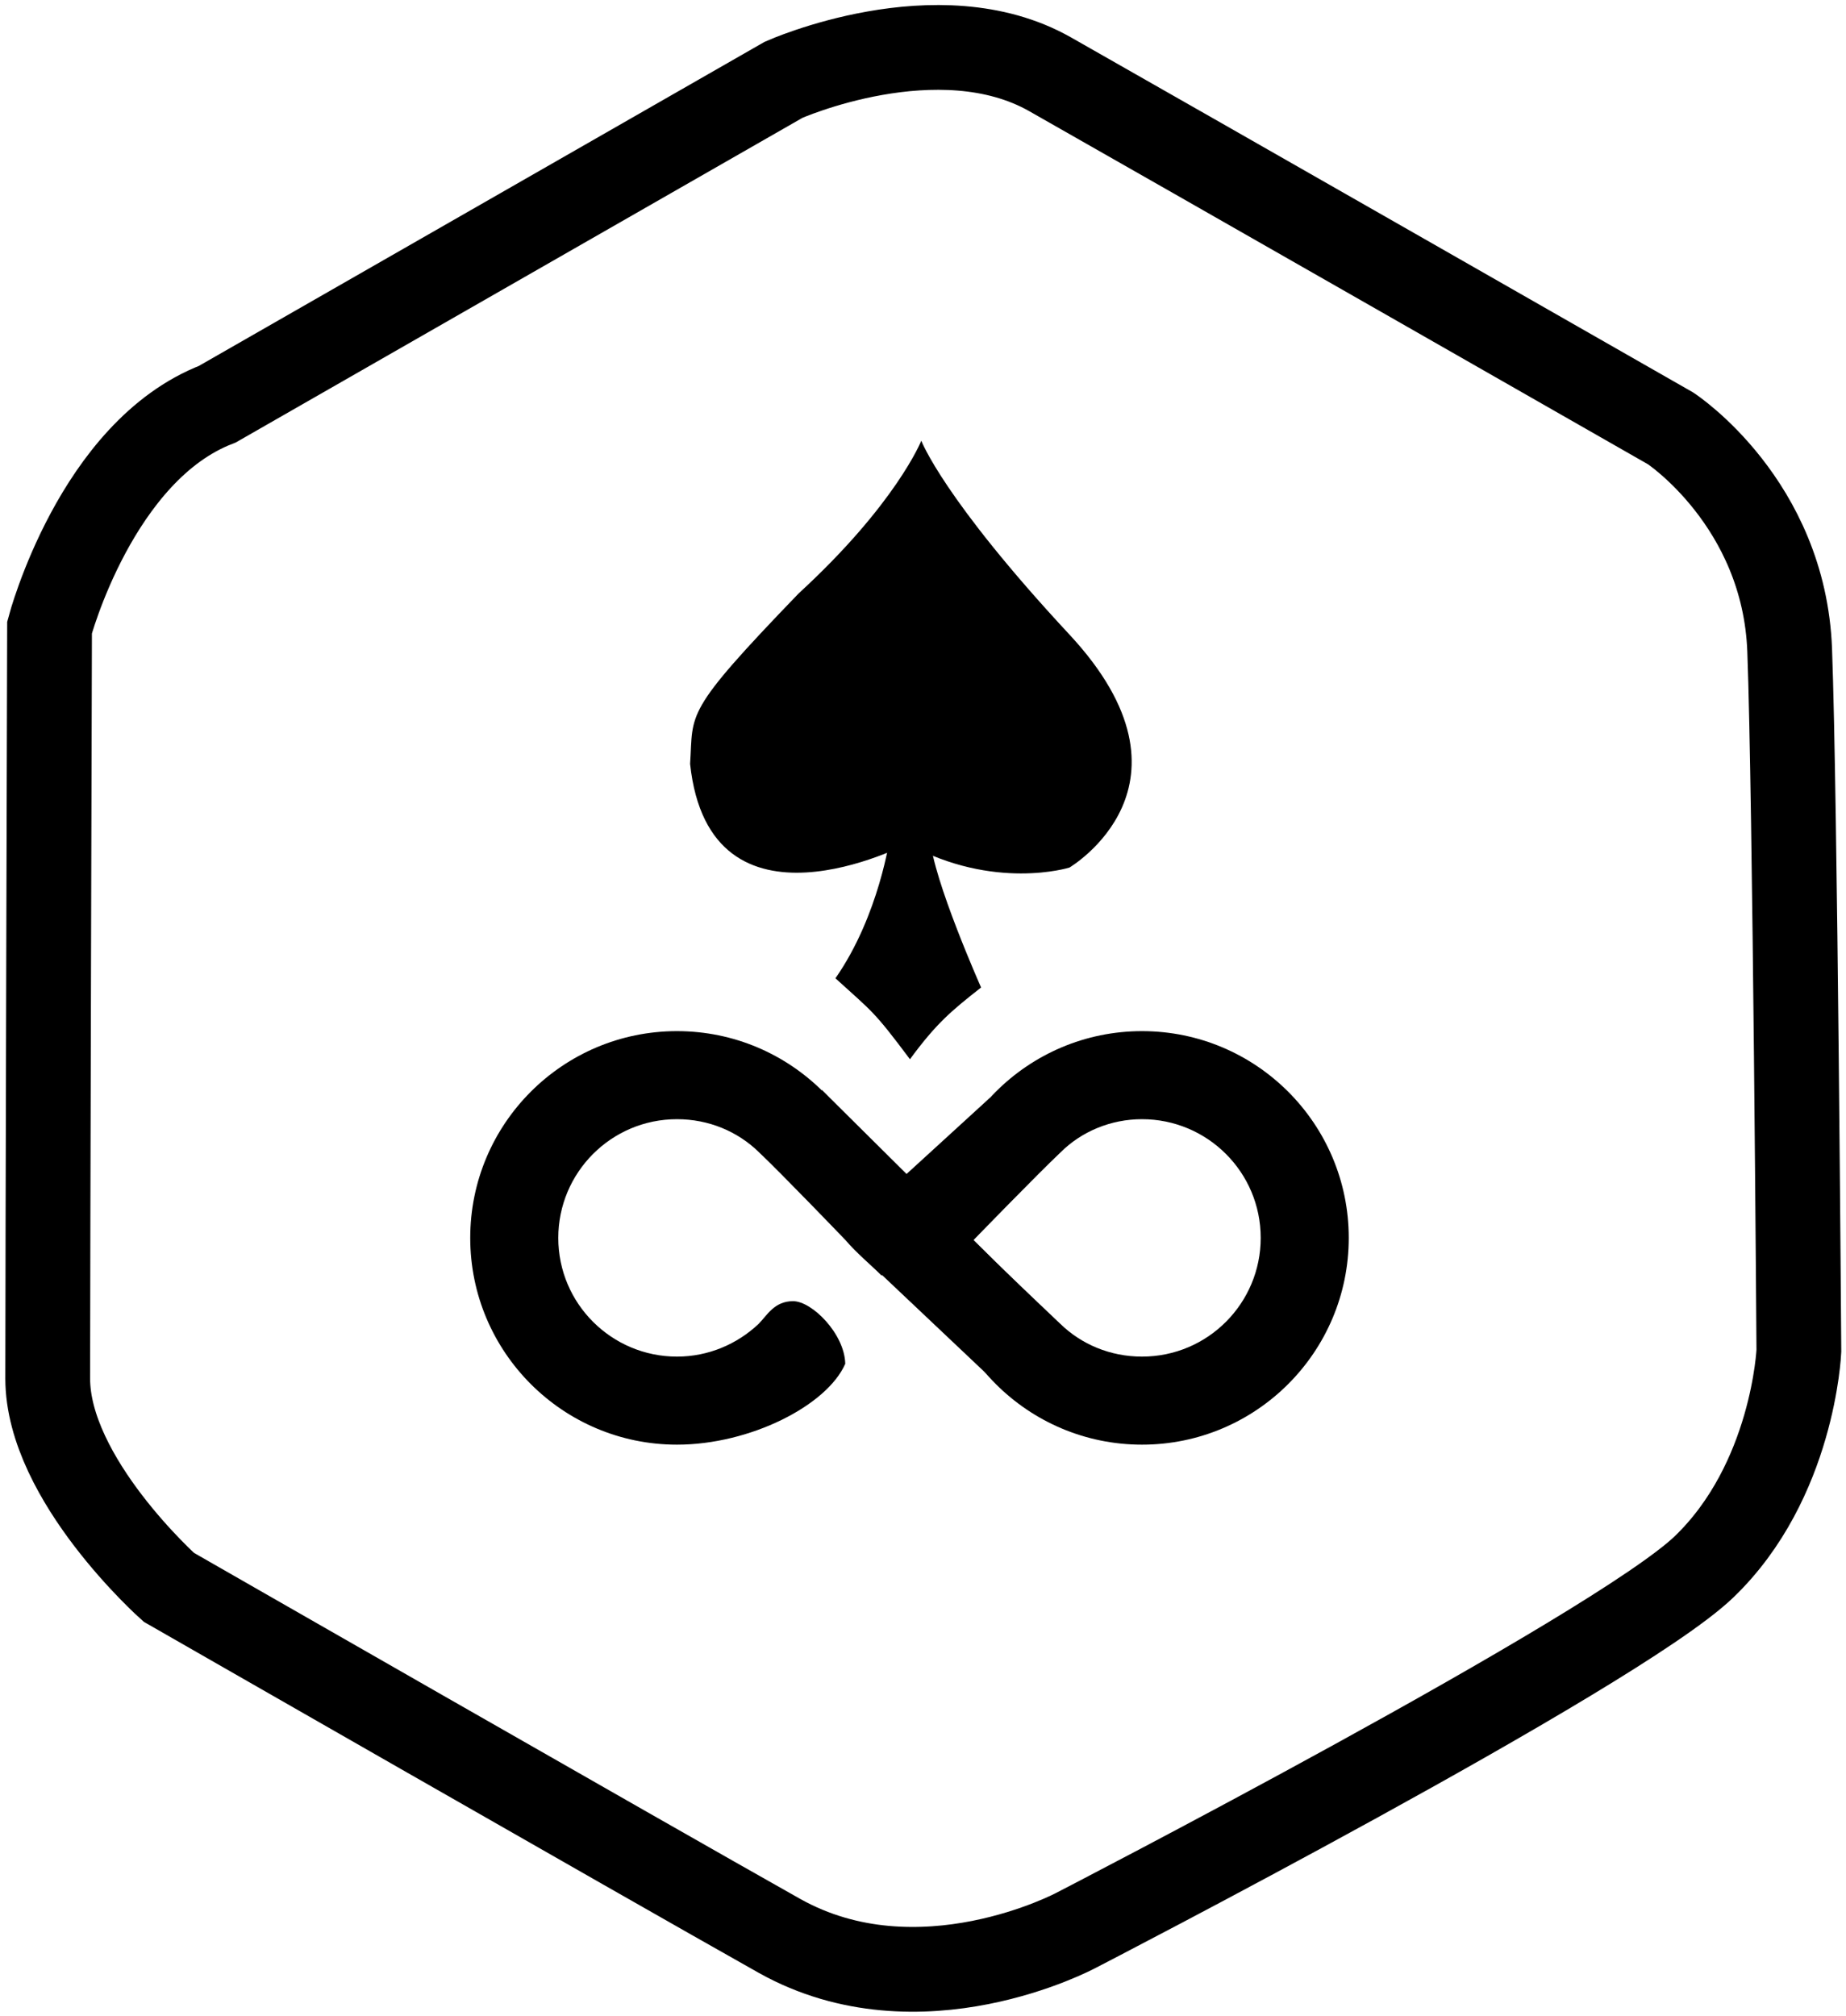
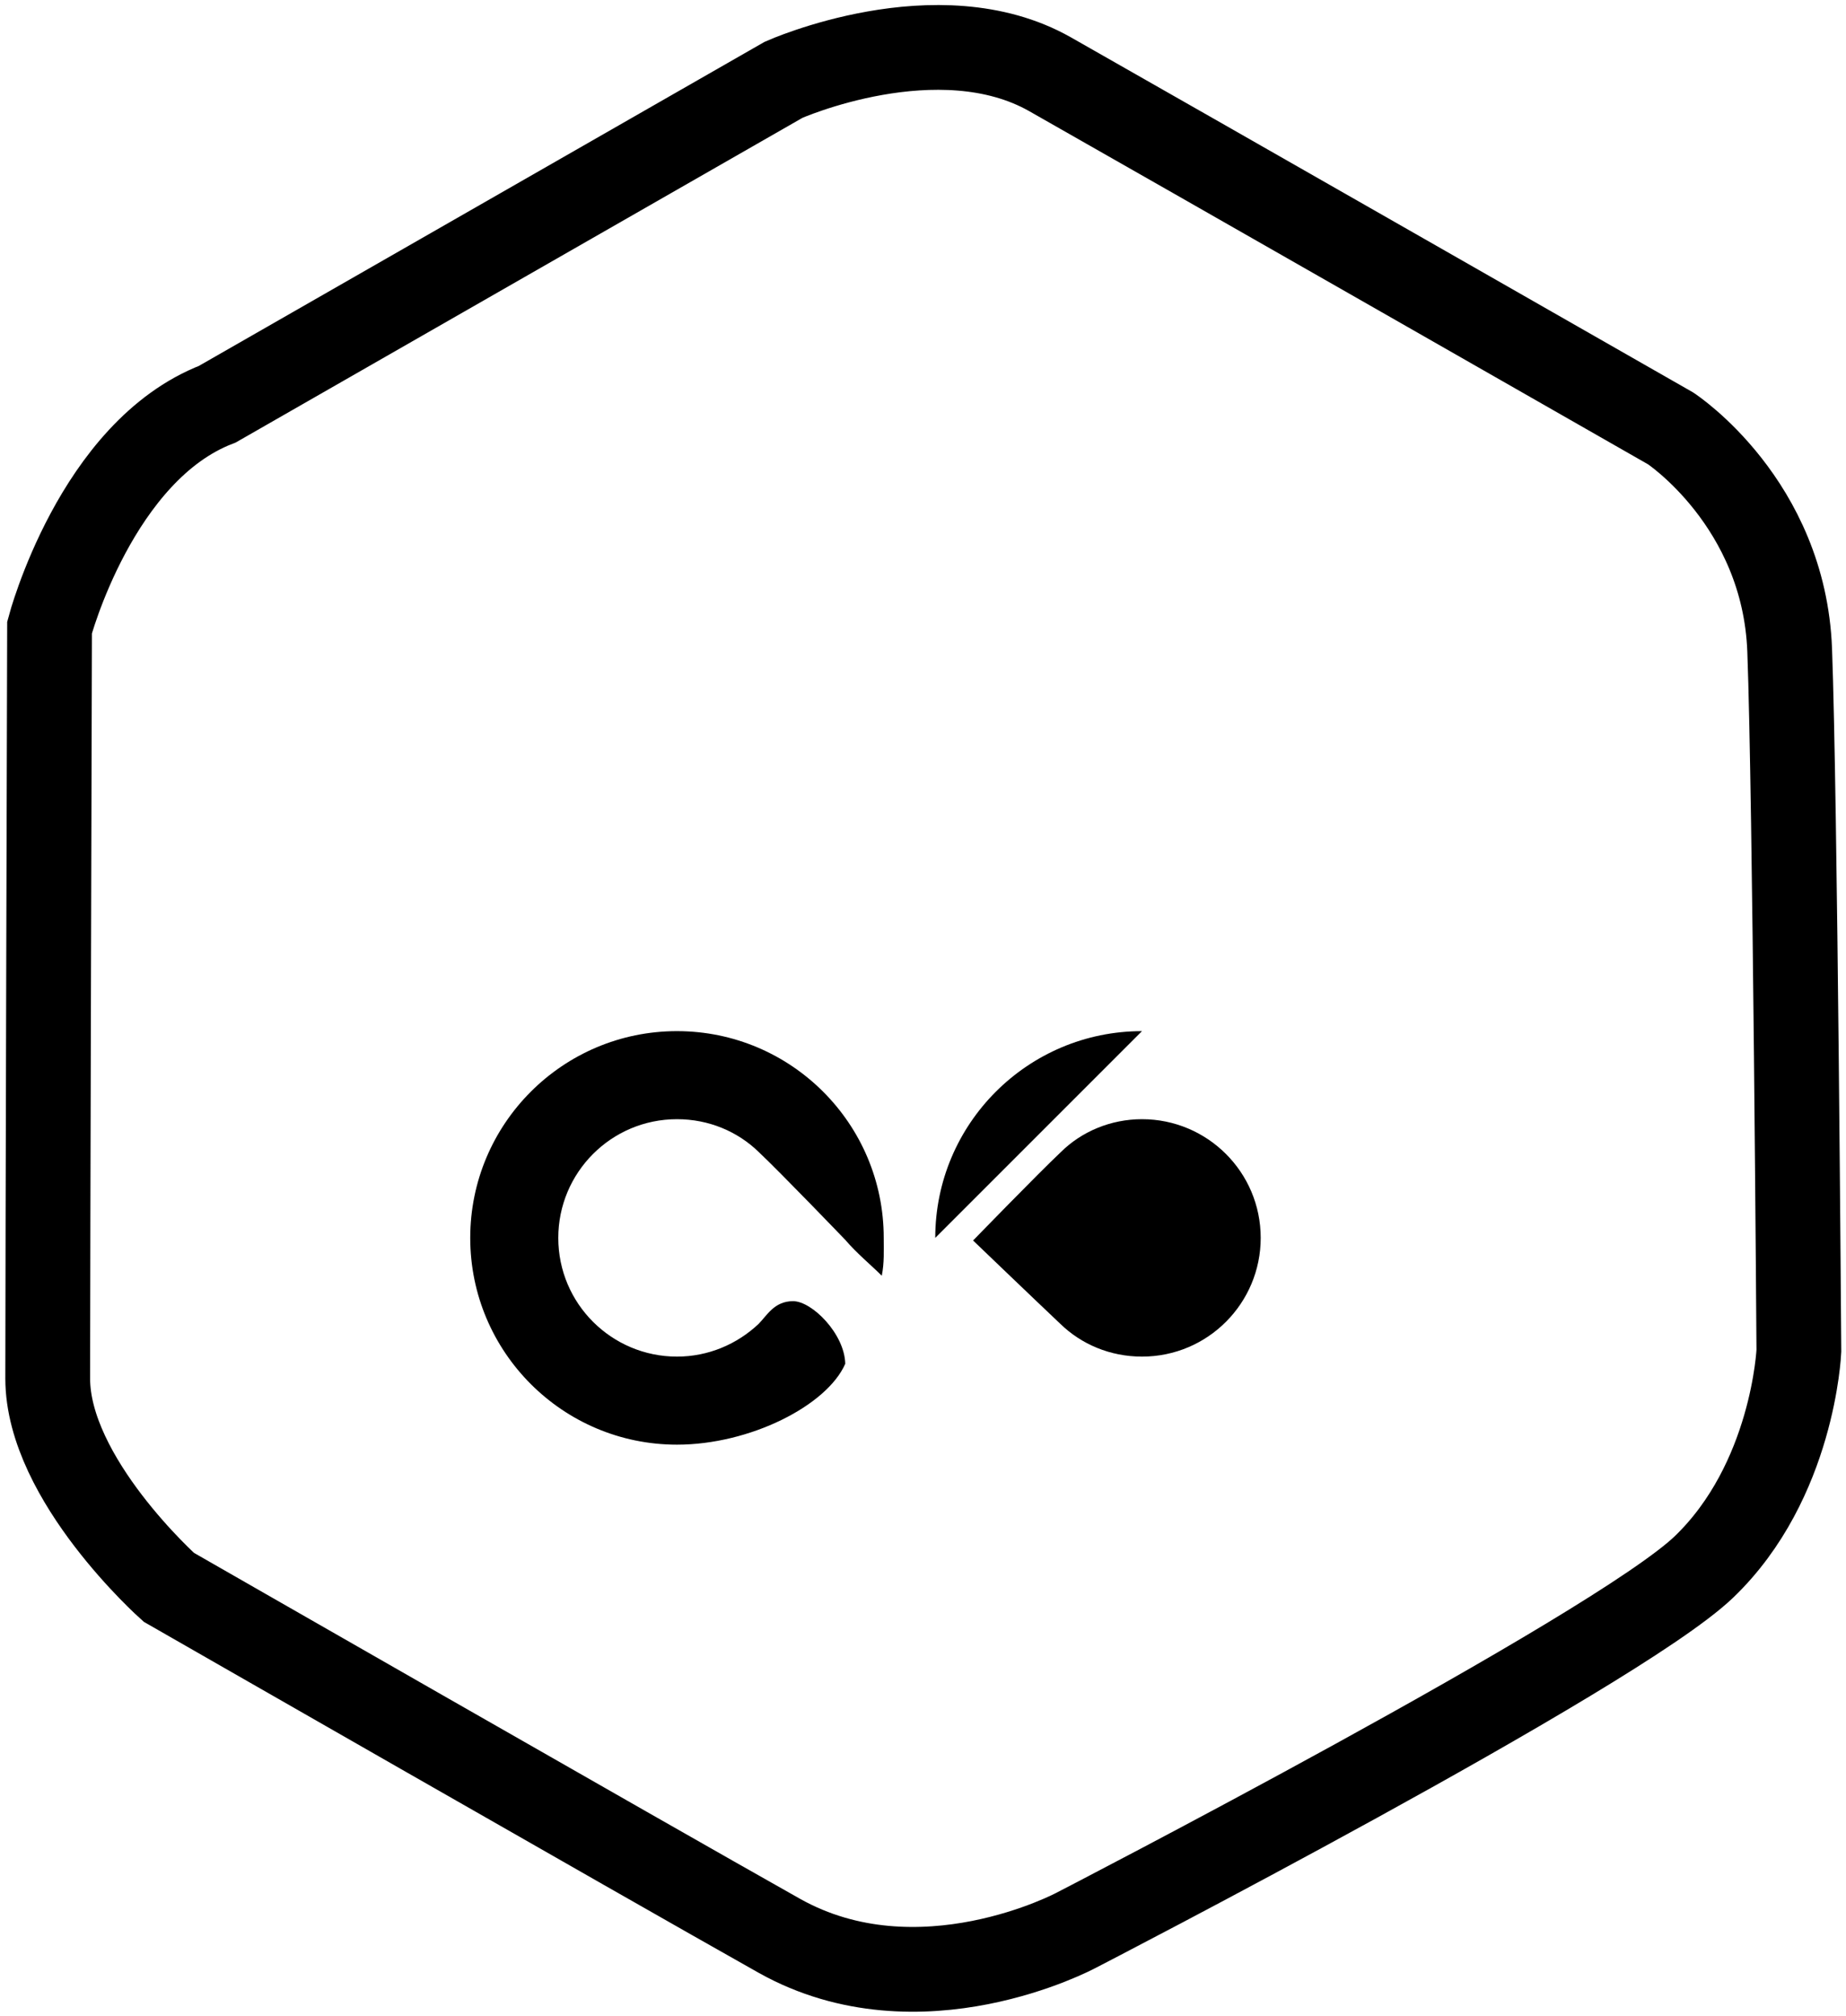
<svg xmlns="http://www.w3.org/2000/svg" id="svg9691" viewBox="0 0 534 583.2" width="2289" height="2500">
  <style>.st0{fill:none;stroke:#000;stroke-width:27.646}</style>
  <g id="layer1">
    <g id="g10298" transform="translate(-.834 194.257) scale(.887)">
      <path id="path10250" class="st0" d="M71.8-87.2L256.5-193s50.4-22.5 86.9-1.8S545.8-79.3 545.8-79.3 582.8-55 584.6-7s3 228.5 3 228.5-1.8 42.5-31 70.5c-29.2 27.9-204.8 118.5-204.8 118.5s-51 27.3-96.6 1.8C209.7 386.7 56 298.6 56 298.6s-39.5-35.2-39.5-68.1.6-244.9.6-244.9S32.3-72 71.8-87.2z" />
-       <path id="path10254" d="M297.7 126.4c8.6-11.7 13.4-15.7 23.2-23.4 0 0-15.7-35.3-16.6-48.5-5.4.2-7.4-.5-13.1-.7 0 0-3.5 25.7-17.8 46.2 12.2 11.1 12.4 10.5 24.3 26.4z" />
-       <path id="path10256" d="M296.9 56.1s-64.5 33.7-70.9-26c1.1-16.9-2.4-16.4 35.4-55.6 31.8-29.2 40-49.8 40-49.8s7.1 18.9 48.3 63.2c45.7 49.1 0 76 0 76s-24.6 7.7-52.8-7.8z" />
      <g id="g10293" transform="translate(1103.364 -626.153) scale(2.127)">
-         <path id="circle10280" d="M-343.2 349.5c-17.5 0-31.7 14.2-31.7 31.7s14.2 31.7 31.7 31.7 31.7-14.2 31.7-31.7-14.2-31.7-31.7-31.7zm0 13.5c10 0 18.2 8.1 18.2 18.2 0 10-8.1 18.2-18.2 18.2-4.9 0-9.3-1.9-12.5-5-3.5-3.3-13.4-12.8-13.4-12.8s9.9-10.2 13.4-13.5c3.2-3.2 7.7-5.1 12.5-5.1z" />
+         <path id="circle10280" d="M-343.2 349.5c-17.5 0-31.7 14.2-31.7 31.7zm0 13.5c10 0 18.2 8.1 18.2 18.2 0 10-8.1 18.2-18.2 18.2-4.9 0-9.3-1.9-12.5-5-3.5-3.3-13.4-12.8-13.4-12.8s9.9-10.2 13.4-13.5c3.2-3.2 7.7-5.1 12.5-5.1z" />
        <path id="path10285" d="M-414.5 349.5c-17.5 0-31.7 14.2-31.7 31.7s14.2 31.7 31.7 31.7c11.2 0 23-6 25.8-12.4-.1-4.6-5.1-9.6-8-9.6s-4 2.2-5.3 3.5c-3.3 3.1-7.7 5-12.5 5-10 0-18.2-8.1-18.2-18.2 0-10 8.1-18.2 18.2-18.2 4.9 0 9.3 1.9 12.5 5 3.5 3.3 13.3 13.5 13.3 13.5 1.8 2.1 4 3.9 5.6 5.5.4-2 .3-3.8.3-5.8 0-17.5-14.2-31.7-31.7-31.7z" />
-         <path id="rect10290" d="M-392.3 358.5l13 12.9 12.8-11.7-7.2 17.2 19.7 19.5-9.7 8.8-23.8-22.5-4.8-24.2z" />
      </g>
    </g>
  </g>
</svg>